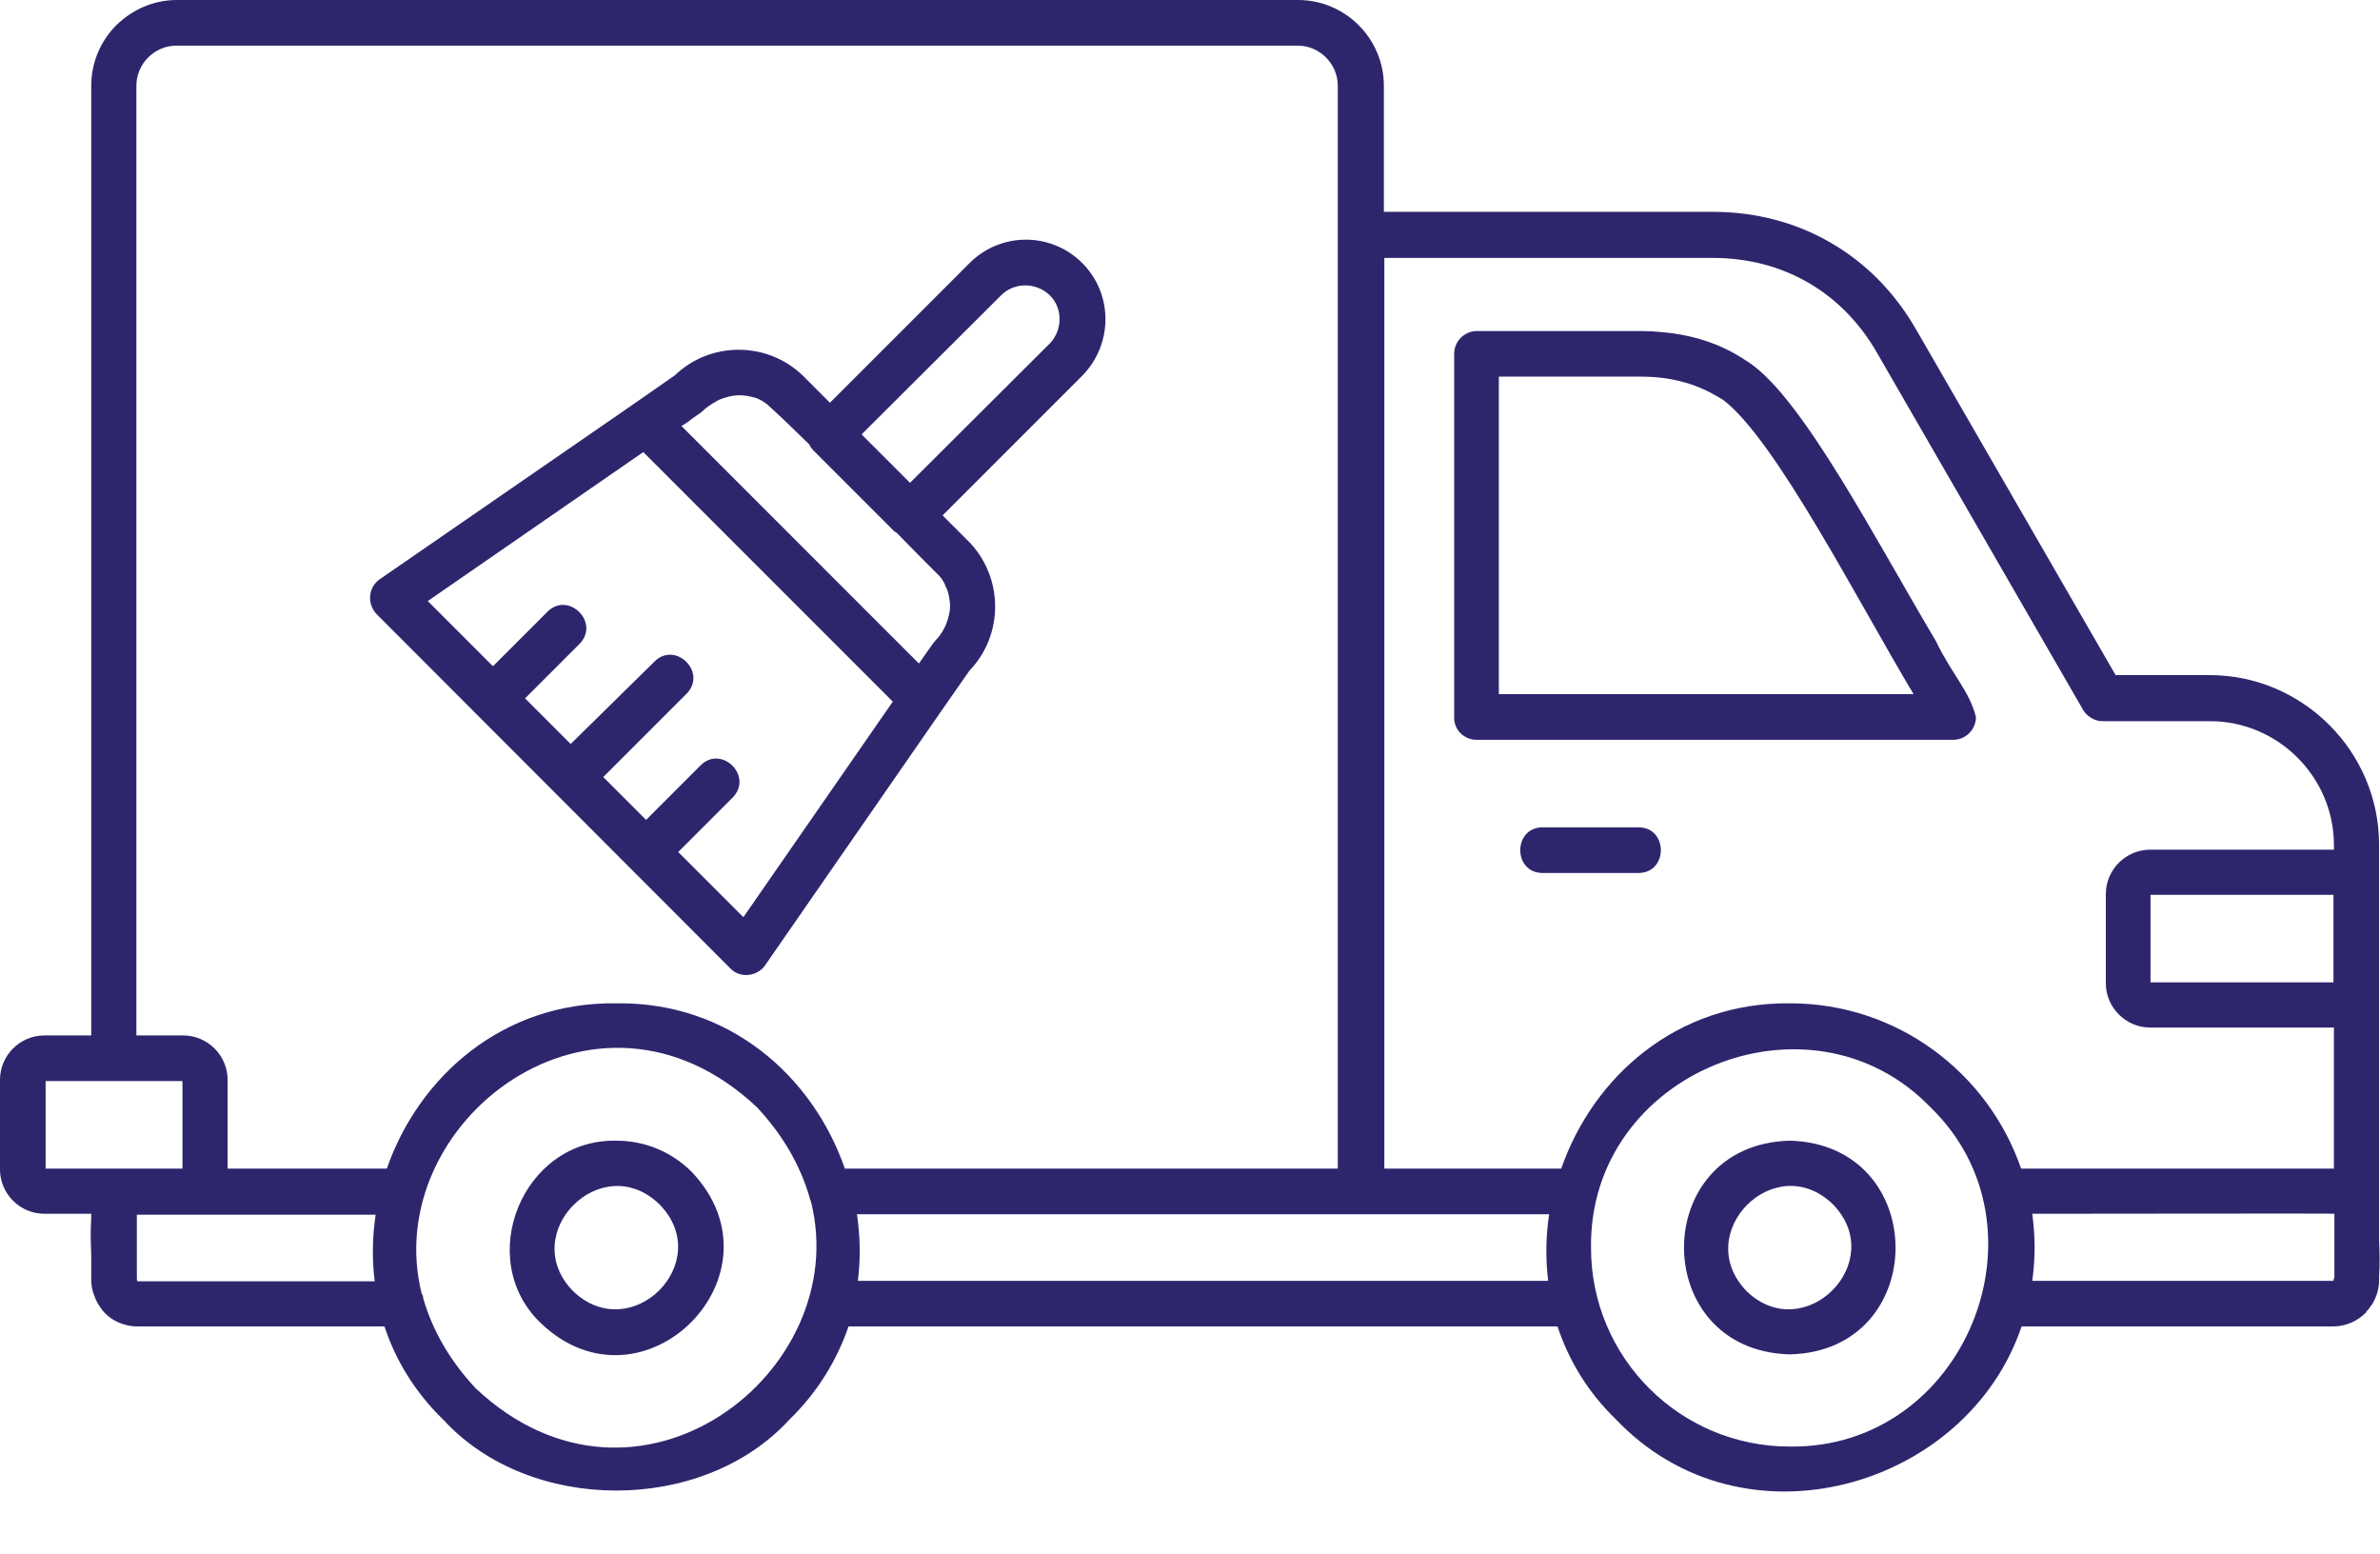
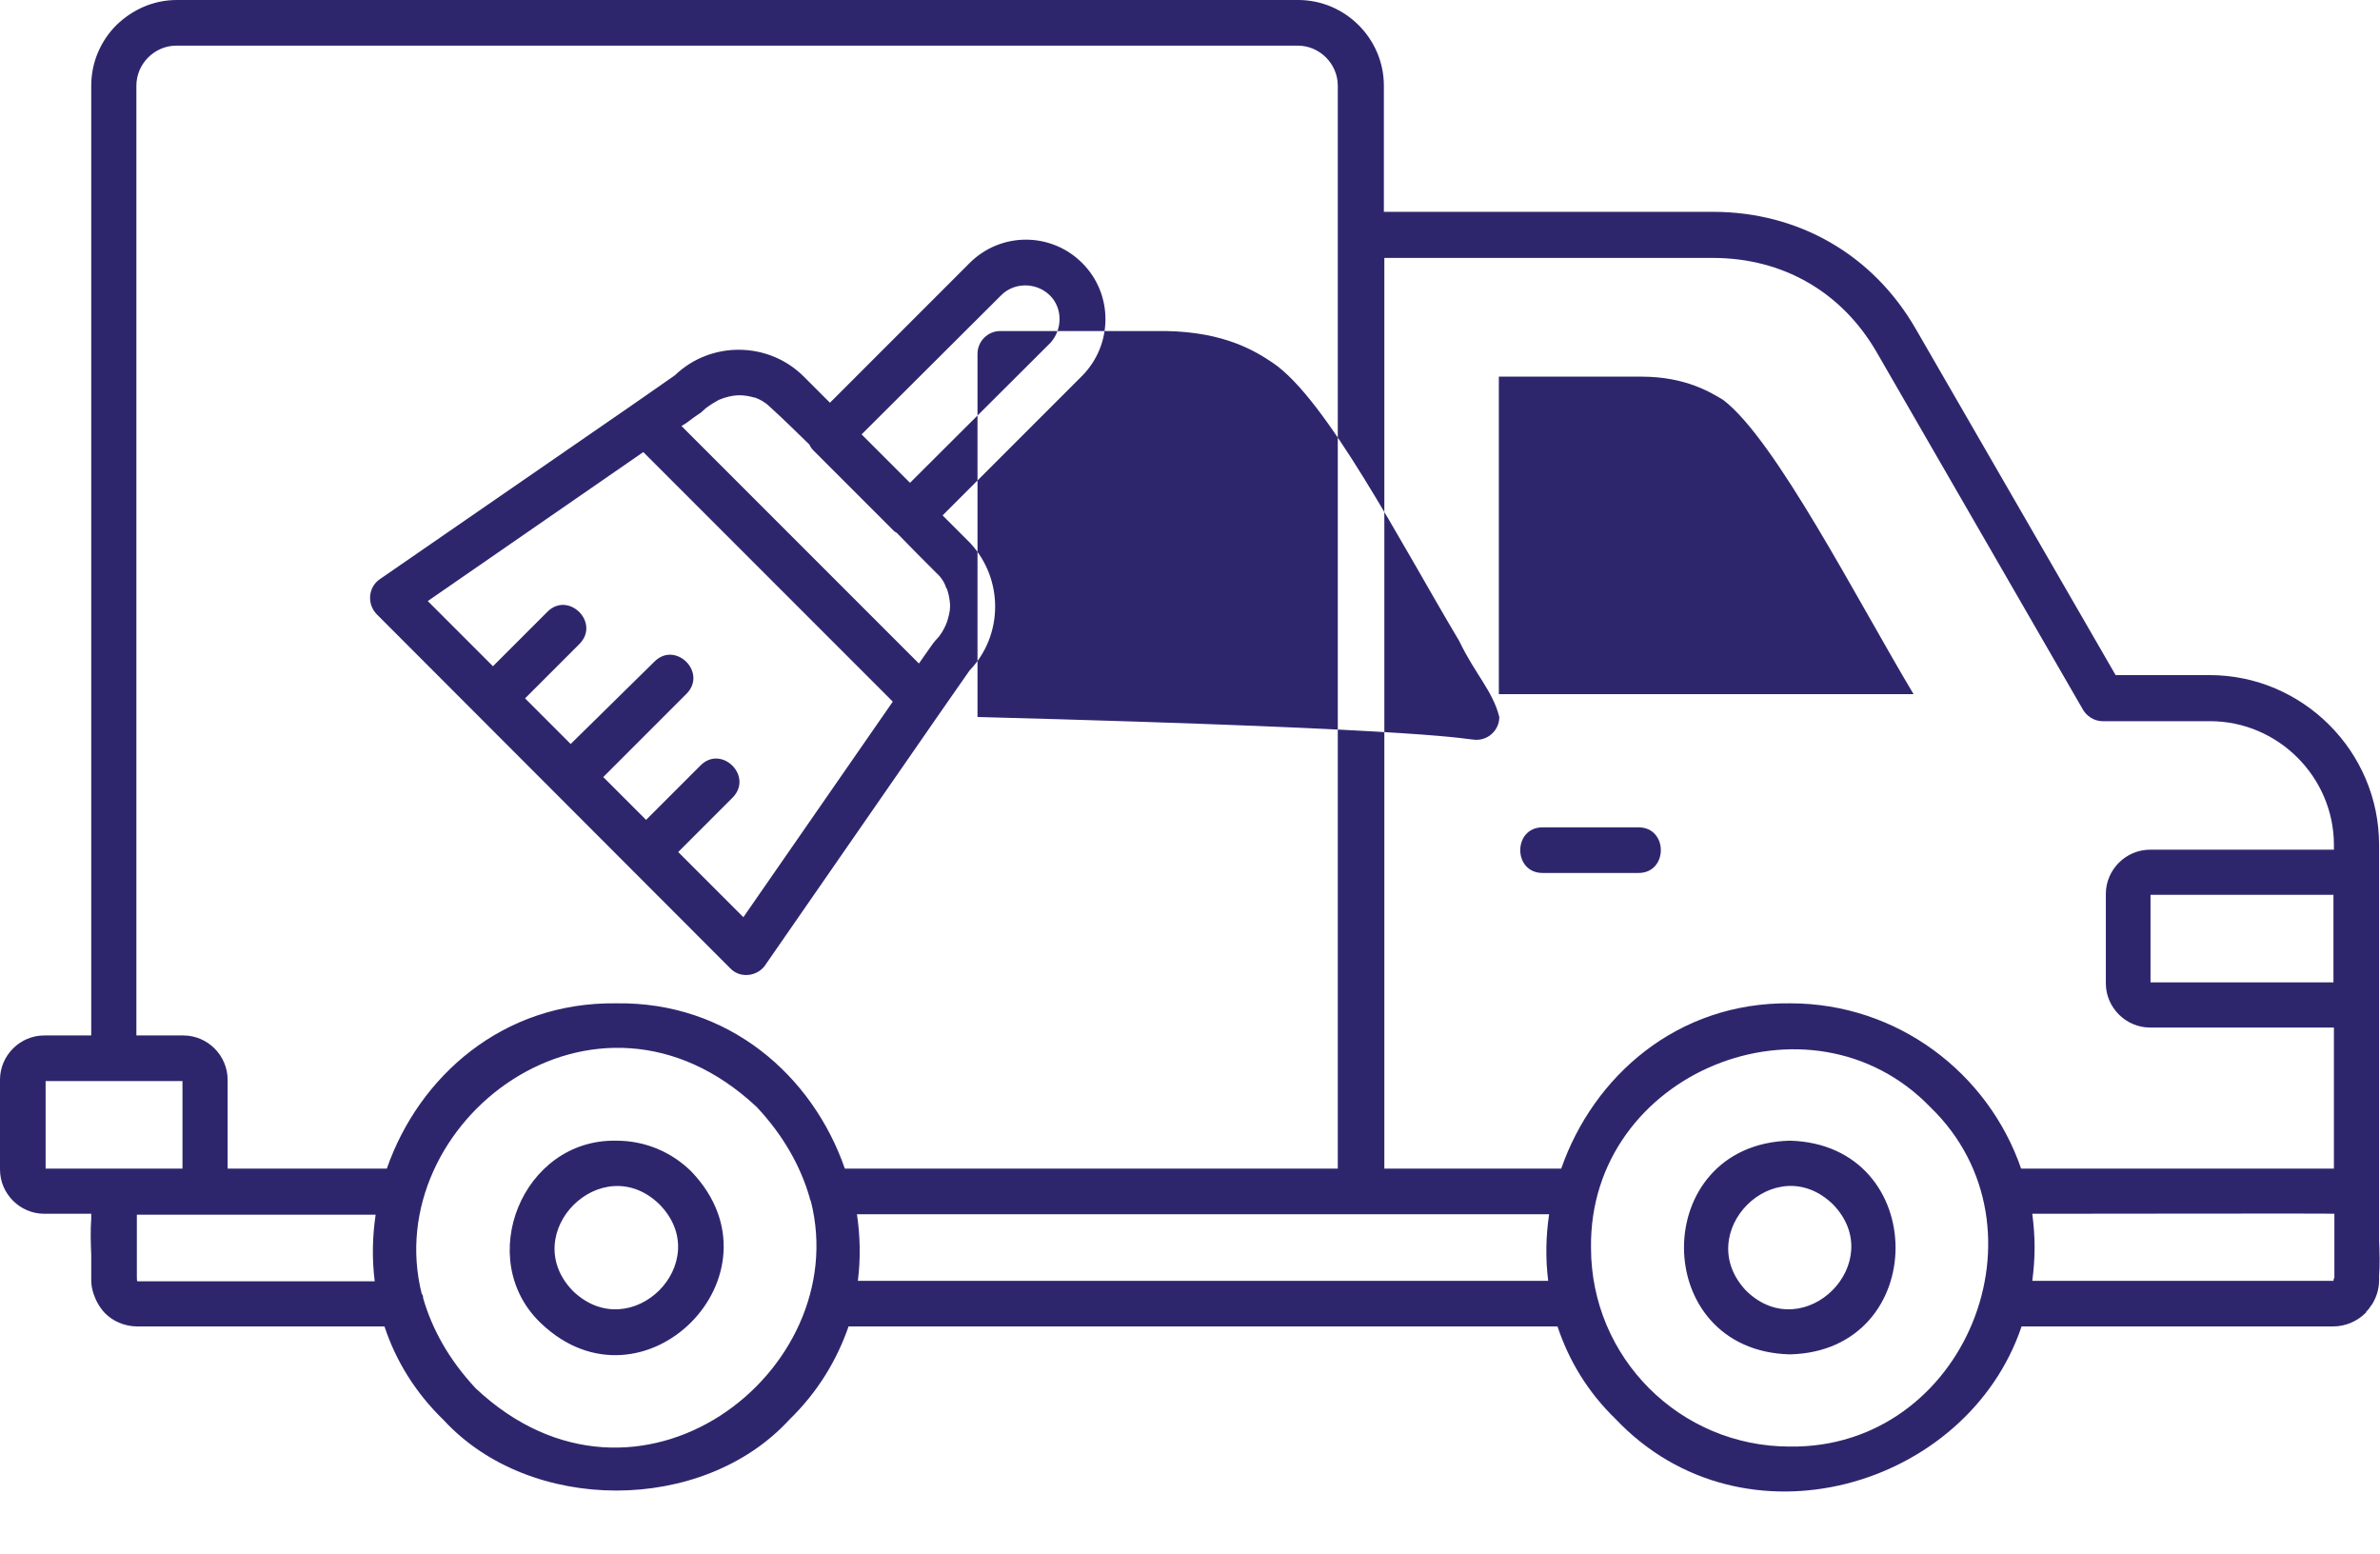
<svg xmlns="http://www.w3.org/2000/svg" fill="#2e266d" height="333.7" preserveAspectRatio="xMidYMid meet" version="1" viewBox="0.4 95.8 511.3 333.7" width="511.3" zoomAndPan="magnify">
  <g id="change1_1">
-     <path clip-rule="evenodd" d="M510.2,375.6c0.8-1.4,1.3-3,1.3-4.8v-0.9c0.2-2.5,0.1-5.3,0-7.8v-84.9c0-20-16.4-36.4-36.4-36.4h-20.2 L412,166.5c-9.2-16-25.2-25.2-43.6-25.2h-70.7v-27.1c0-10.1-8.3-18.4-18.4-18.4H38.4c-5.1,0-9.6,2.1-13,5.4c-3.3,3.3-5.4,7.9-5.4,13 v131.5c0,0,0,55.5,0,72.5H9.9c-5.2,0-9.5,4.3-9.5,9.5v19.3c0,5.2,4.3,9.5,9.5,9.5H20v1c-0.2,2.6-0.1,5.3,0,7.9v5.4 c0,1,0.2,2,0.5,2.9c0.5,1.5,1.3,2.9,2.4,4.1v0c0.9,0.9,1.9,1.6,3.1,2.1c1.2,0.5,2.5,0.8,3.9,0.8H83c2.4,7.3,6.6,14.2,12.7,20.1 c18.6,20.2,55.6,20.2,74.2,0c6.2-6,10.3-12.9,12.8-20.1H335c2.4,7.2,6.4,14,12.5,19.9c27.4,28.9,75.5,14.8,87.2-19.9h66.9h0 c2.7,0,5.2-1.1,7-2.9v0c0.1,0,0.1-0.1,0.1-0.2c0.4-0.4,0.8-0.9,1.1-1.4C510,376,510.1,375.8,510.2,375.6z M501.7,370.9 c0,0-1.2,0-3.1,0c-7.6,0-27.4,0-43.6,0c-7.2,0-13.6,0-18,0c0.3-2.3,0.5-4.7,0.5-7.2c0-2.4-0.2-4.8-0.5-7.2c17,0,64.8-0.1,64.9,0 c0,0,0,1.1,0,2.6c0,5.8,0,9.8,0,11.1C501.7,370.6,501.7,370.9,501.7,370.9z M501.7,288c0,4.2,0,9.2,0,14.9v3.9h-39.3V288H501.7z M368.4,151.2c15,0,27.7,7.3,35.2,20.3l44.1,76.4c0.8,1.6,2.5,2.8,4.4,2.8h23.1c14.6,0,26.6,12,26.6,26.6c0,0,0,0.4,0,1h-39.5 c-5.2,0-9.5,4.3-9.5,9.5V307c0,5.2,4.3,9.5,9.5,9.5h39.5c0,10.3,0,21.1,0,30.3c0,0-0.1,0-0.1,0h-67.1c-7.1-20.6-26.6-35.5-49.6-35.5 c-24.3-0.3-42.3,15.7-49.2,35.5c-6,0-20.3,0-38,0V151.2C314.4,151.2,368.4,151.2,368.4,151.2z M29.7,245.7c0-59.5,0-131.5,0-131.5 c0-4.7,3.9-8.6,8.6-8.6h240.9c4.7,0,8.6,3.9,8.6,8.6v232.6c-40.7,0-92.8,0-105.9,0c-6.9-19.9-24.9-35.9-49.2-35.5 c-24.3-0.3-42.3,15.7-49.2,35.5H49.3v-19.1c0-2.6-1.1-5-2.8-6.7c-1.7-1.7-4.1-2.8-6.7-2.8H29.7C29.7,301.3,29.7,245.7,29.7,245.7z M29.8,369.8c0-2.3,0-7.7,0-12c0-0.5,0-0.9,0-1.1c0,0,1.5,0,3.7,0h6.3c0,0,0,0,0,0h29.4c4.7,0,8.8,0,11.9,0 c-0.7,4.7-0.8,9.5-0.2,14.3c-2.5,0-5.7,0-9.3,0H37.7c-4.6,0-7.6,0-7.8,0C29.8,370.8,29.8,370.4,29.8,369.8z M10.2,328h29.4v18.8 h-9.7h-5c0,0,0,0,0,0H10.2V328z M102.6,394c-5.8-6.2-9.4-12.8-11.3-19.4c0-0.2,0-0.4-0.1-0.6c0-0.1-0.1-0.2-0.2-0.3 C81.8,337,128.3,301,163,333.6c5.8,6.2,9.4,12.8,11.3,19.3c0.1,0.3,0.1,0.6,0.3,0.9C183.9,390.5,137.3,426.6,102.6,394z M184.7,370.9c0.6-4.8,0.5-9.6-0.2-14.3h108.3h40.4c-0.7,4.7-0.8,9.5-0.2,14.3H184.7z M384.9,406.5c-23.6,0-42.7-19.1-42.7-42.7 c-0.5-37.7,47.1-56.9,72.9-30.2C441.8,359.4,422.6,407,384.9,406.5z M352.4,283.3h-20.6c-6.4,0-6.4-9.8,0-9.8h20.6 C358.8,273.5,358.8,283.3,352.4,283.3z M384.9,340.8c-30.3,0.8-30.3,45.1,0,45.9C415.2,386,415.2,341.6,384.9,340.8z M375.6,373.1 c-12-12.5,6.2-30.7,18.6-18.6C406.2,366.9,388,385.1,375.6,373.1z M317.6,254.7H420c2.7,0,4.9-2.2,4.9-4.9 c-1.4-5.6-5.2-9.2-8.6-16.3c-12.7-21.3-28.5-52-40.1-59.8l0,0c-3.6-2.4-10.2-6.6-23-6.8h-35.5c-2.7,0-4.9,2.2-4.9,4.9v78 C312.7,252.5,314.9,254.7,317.6,254.7z M322.5,176.7l30.6,0c9.5,0,15,3.5,17.5,5c11.2,8.5,28.7,42.8,40.9,63.2h-89.1V176.7z M149,347.5c-4.2-4.2-9.9-6.7-16.2-6.7c-20.2-0.4-30.6,25.5-16.2,39.2C138.5,400.9,169.9,369.5,149,347.5L149,347.5z M123.5,373.1 c-12.1-12.4,6.2-30.7,18.6-18.6C154.2,366.9,136,385.1,123.5,373.1z M157.3,303.8c2.2,2.3,6.1,1.7,7.7-1l37.7-54.4c0,0,0,0,0,0 l6-8.6c7.3-7.6,7.3-19.7,0.1-27.4l-5.9-5.9l30-30c6.6-6.7,6.7-17.5,0-24.2l0,0c-6.7-6.7-17.5-6.7-24.2,0l-30,30l-5.6-5.6 c-7.6-7.6-20-7.7-27.7-0.3l-8.9,6.2c0,0,0,0,0,0L82,220.2c-2.5,1.7-2.8,5.3-0.7,7.5L157.3,303.8z M215.5,159.2 c2.8-2.8,7.5-2.8,10.4,0c2.8,2.7,2.8,7.3,0.2,10.2l-30.2,30.1l-10.4-10.4L215.5,159.2z M174.3,191.3c0.2,0.5,0.5,0.9,0.9,1.3 l17.3,17.3c0.1,0.1,0.3,0.2,0.5,0.3c2.9,3,5.8,5.9,8.6,8.7c1,0.9,1.7,2,2.1,3.2c0,0,0,0.1,0.1,0.1c0.4,1.1,0.6,2.2,0.7,3.4 c0,0.2,0,0.4,0,0.5c0,1-0.3,2.1-0.6,3.1c-0.1,0.3-0.2,0.5-0.3,0.8c-0.5,1.1-1.1,2.2-2,3.1c-0.1,0.1-0.3,0.3-0.5,0.6 c0,0-0.1,0.1-0.1,0.1l-0.3,0.4c-0.6,0.8-1.3,1.9-1.9,2.7l-0.9,1.3c0,0-0.1,0.1-0.1,0.1l-51-51c0.9-0.5,1.7-1.1,2.6-1.8 c0.9-0.6,1.6-1.1,1.6-1.1c0.3-0.3,0.7-0.6,1-0.9c0.9-0.7,1.9-1.3,2.8-1.8c1.4-0.6,3-1,4.5-1c1.1,0,2.1,0.2,3.2,0.5c0,0,0.1,0,0.1,0 c1.1,0.4,2.2,1,3.1,1.9C168.6,185.7,171.4,188.5,174.3,191.3z M138.6,192.9l53.6,53.6l-32.1,46.3l-14-14l11.7-11.7 c4.5-4.6-2.4-11.4-6.9-6.9l-11.7,11.7l-9.2-9.2l17.9-17.9c4.5-4.6-2.4-11.4-6.9-6.9L123,255.6l-9.8-9.8l11.7-11.7 c4.5-4.6-2.4-11.4-6.9-6.9l-11.7,11.7l-14-14C92.3,224.9,121.4,204.8,138.6,192.9z" fill-rule="evenodd" />
+     <path clip-rule="evenodd" d="M510.2,375.6c0.8-1.4,1.3-3,1.3-4.8v-0.9c0.2-2.5,0.1-5.3,0-7.8v-84.9c0-20-16.4-36.4-36.4-36.4h-20.2 L412,166.5c-9.2-16-25.2-25.2-43.6-25.2h-70.7v-27.1c0-10.1-8.3-18.4-18.4-18.4H38.4c-5.1,0-9.6,2.1-13,5.4c-3.3,3.3-5.4,7.9-5.4,13 v131.5c0,0,0,55.5,0,72.5H9.9c-5.2,0-9.5,4.3-9.5,9.5v19.3c0,5.2,4.3,9.5,9.5,9.5H20v1c-0.2,2.6-0.1,5.3,0,7.9v5.4 c0,1,0.2,2,0.5,2.9c0.5,1.5,1.3,2.9,2.4,4.1v0c0.9,0.9,1.9,1.6,3.1,2.1c1.2,0.5,2.5,0.8,3.9,0.8H83c2.4,7.3,6.6,14.2,12.7,20.1 c18.6,20.2,55.6,20.2,74.2,0c6.2-6,10.3-12.9,12.8-20.1H335c2.4,7.2,6.4,14,12.5,19.9c27.4,28.9,75.5,14.8,87.2-19.9h66.9h0 c2.7,0,5.2-1.1,7-2.9v0c0.1,0,0.1-0.1,0.1-0.2c0.4-0.4,0.8-0.9,1.1-1.4C510,376,510.1,375.8,510.2,375.6z M501.7,370.9 c0,0-1.2,0-3.1,0c-7.6,0-27.4,0-43.6,0c-7.2,0-13.6,0-18,0c0.3-2.3,0.5-4.7,0.5-7.2c0-2.4-0.2-4.8-0.5-7.2c17,0,64.8-0.1,64.9,0 c0,0,0,1.1,0,2.6c0,5.8,0,9.8,0,11.1C501.7,370.6,501.7,370.9,501.7,370.9z M501.7,288c0,4.2,0,9.2,0,14.9v3.9h-39.3V288H501.7z M368.4,151.2c15,0,27.7,7.3,35.2,20.3l44.1,76.4c0.8,1.6,2.5,2.8,4.4,2.8h23.1c14.6,0,26.6,12,26.6,26.6c0,0,0,0.4,0,1h-39.5 c-5.2,0-9.5,4.3-9.5,9.5V307c0,5.2,4.3,9.5,9.5,9.5h39.5c0,10.3,0,21.1,0,30.3c0,0-0.1,0-0.1,0h-67.1c-7.1-20.6-26.6-35.5-49.6-35.5 c-24.3-0.3-42.3,15.7-49.2,35.5c-6,0-20.3,0-38,0V151.2C314.4,151.2,368.4,151.2,368.4,151.2z M29.7,245.7c0-59.5,0-131.5,0-131.5 c0-4.7,3.9-8.6,8.6-8.6h240.9c4.7,0,8.6,3.9,8.6,8.6v232.6c-40.7,0-92.8,0-105.9,0c-6.9-19.9-24.9-35.9-49.2-35.5 c-24.3-0.3-42.3,15.7-49.2,35.5H49.3v-19.1c0-2.6-1.1-5-2.8-6.7c-1.7-1.7-4.1-2.8-6.7-2.8H29.7C29.7,301.3,29.7,245.7,29.7,245.7z M29.8,369.8c0-2.3,0-7.7,0-12c0-0.5,0-0.9,0-1.1c0,0,1.5,0,3.7,0h6.3c0,0,0,0,0,0h29.4c4.7,0,8.8,0,11.9,0 c-0.7,4.7-0.8,9.5-0.2,14.3c-2.5,0-5.7,0-9.3,0H37.7c-4.6,0-7.6,0-7.8,0C29.8,370.8,29.8,370.4,29.8,369.8z M10.2,328h29.4v18.8 h-9.7h-5c0,0,0,0,0,0H10.2V328z M102.6,394c-5.8-6.2-9.4-12.8-11.3-19.4c0-0.2,0-0.4-0.1-0.6c0-0.1-0.1-0.2-0.2-0.3 C81.8,337,128.3,301,163,333.6c5.8,6.2,9.4,12.8,11.3,19.3c0.1,0.3,0.1,0.6,0.3,0.9C183.9,390.5,137.3,426.6,102.6,394z M184.7,370.9c0.6-4.8,0.5-9.6-0.2-14.3h108.3h40.4c-0.7,4.7-0.8,9.5-0.2,14.3H184.7z M384.9,406.5c-23.6,0-42.7-19.1-42.7-42.7 c-0.5-37.7,47.1-56.9,72.9-30.2C441.8,359.4,422.6,407,384.9,406.5z M352.4,283.3h-20.6c-6.4,0-6.4-9.8,0-9.8h20.6 C358.8,273.5,358.8,283.3,352.4,283.3z M384.9,340.8c-30.3,0.8-30.3,45.1,0,45.9C415.2,386,415.2,341.6,384.9,340.8z M375.6,373.1 c-12-12.5,6.2-30.7,18.6-18.6C406.2,366.9,388,385.1,375.6,373.1z M317.6,254.7c2.7,0,4.9-2.2,4.9-4.9 c-1.4-5.6-5.2-9.2-8.6-16.3c-12.7-21.3-28.5-52-40.1-59.8l0,0c-3.6-2.4-10.2-6.6-23-6.8h-35.5c-2.7,0-4.9,2.2-4.9,4.9v78 C312.7,252.5,314.9,254.7,317.6,254.7z M322.5,176.7l30.6,0c9.5,0,15,3.5,17.5,5c11.2,8.5,28.7,42.8,40.9,63.2h-89.1V176.7z M149,347.5c-4.2-4.2-9.9-6.7-16.2-6.7c-20.2-0.4-30.6,25.5-16.2,39.2C138.5,400.9,169.9,369.5,149,347.5L149,347.5z M123.5,373.1 c-12.1-12.4,6.2-30.7,18.6-18.6C154.2,366.9,136,385.1,123.5,373.1z M157.3,303.8c2.2,2.3,6.1,1.7,7.7-1l37.7-54.4c0,0,0,0,0,0 l6-8.6c7.3-7.6,7.3-19.7,0.1-27.4l-5.9-5.9l30-30c6.6-6.7,6.7-17.5,0-24.2l0,0c-6.7-6.7-17.5-6.7-24.2,0l-30,30l-5.6-5.6 c-7.6-7.6-20-7.7-27.7-0.3l-8.9,6.2c0,0,0,0,0,0L82,220.2c-2.5,1.7-2.8,5.3-0.7,7.5L157.3,303.8z M215.5,159.2 c2.8-2.8,7.5-2.8,10.4,0c2.8,2.7,2.8,7.3,0.2,10.2l-30.2,30.1l-10.4-10.4L215.5,159.2z M174.3,191.3c0.2,0.5,0.5,0.9,0.9,1.3 l17.3,17.3c0.1,0.1,0.3,0.2,0.5,0.3c2.9,3,5.8,5.9,8.6,8.7c1,0.9,1.7,2,2.1,3.2c0,0,0,0.1,0.1,0.1c0.4,1.1,0.6,2.2,0.7,3.4 c0,0.2,0,0.4,0,0.5c0,1-0.3,2.1-0.6,3.1c-0.1,0.3-0.2,0.5-0.3,0.8c-0.5,1.1-1.1,2.2-2,3.1c-0.1,0.1-0.3,0.3-0.5,0.6 c0,0-0.1,0.1-0.1,0.1l-0.3,0.4c-0.6,0.8-1.3,1.9-1.9,2.7l-0.9,1.3c0,0-0.1,0.1-0.1,0.1l-51-51c0.9-0.5,1.7-1.1,2.6-1.8 c0.9-0.6,1.6-1.1,1.6-1.1c0.3-0.3,0.7-0.6,1-0.9c0.9-0.7,1.9-1.3,2.8-1.8c1.4-0.6,3-1,4.5-1c1.1,0,2.1,0.2,3.2,0.5c0,0,0.1,0,0.1,0 c1.1,0.4,2.2,1,3.1,1.9C168.6,185.7,171.4,188.5,174.3,191.3z M138.6,192.9l53.6,53.6l-32.1,46.3l-14-14l11.7-11.7 c4.5-4.6-2.4-11.4-6.9-6.9l-11.7,11.7l-9.2-9.2l17.9-17.9c4.5-4.6-2.4-11.4-6.9-6.9L123,255.6l-9.8-9.8l11.7-11.7 c4.5-4.6-2.4-11.4-6.9-6.9l-11.7,11.7l-14-14C92.3,224.9,121.4,204.8,138.6,192.9z" fill-rule="evenodd" />
  </g>
</svg>